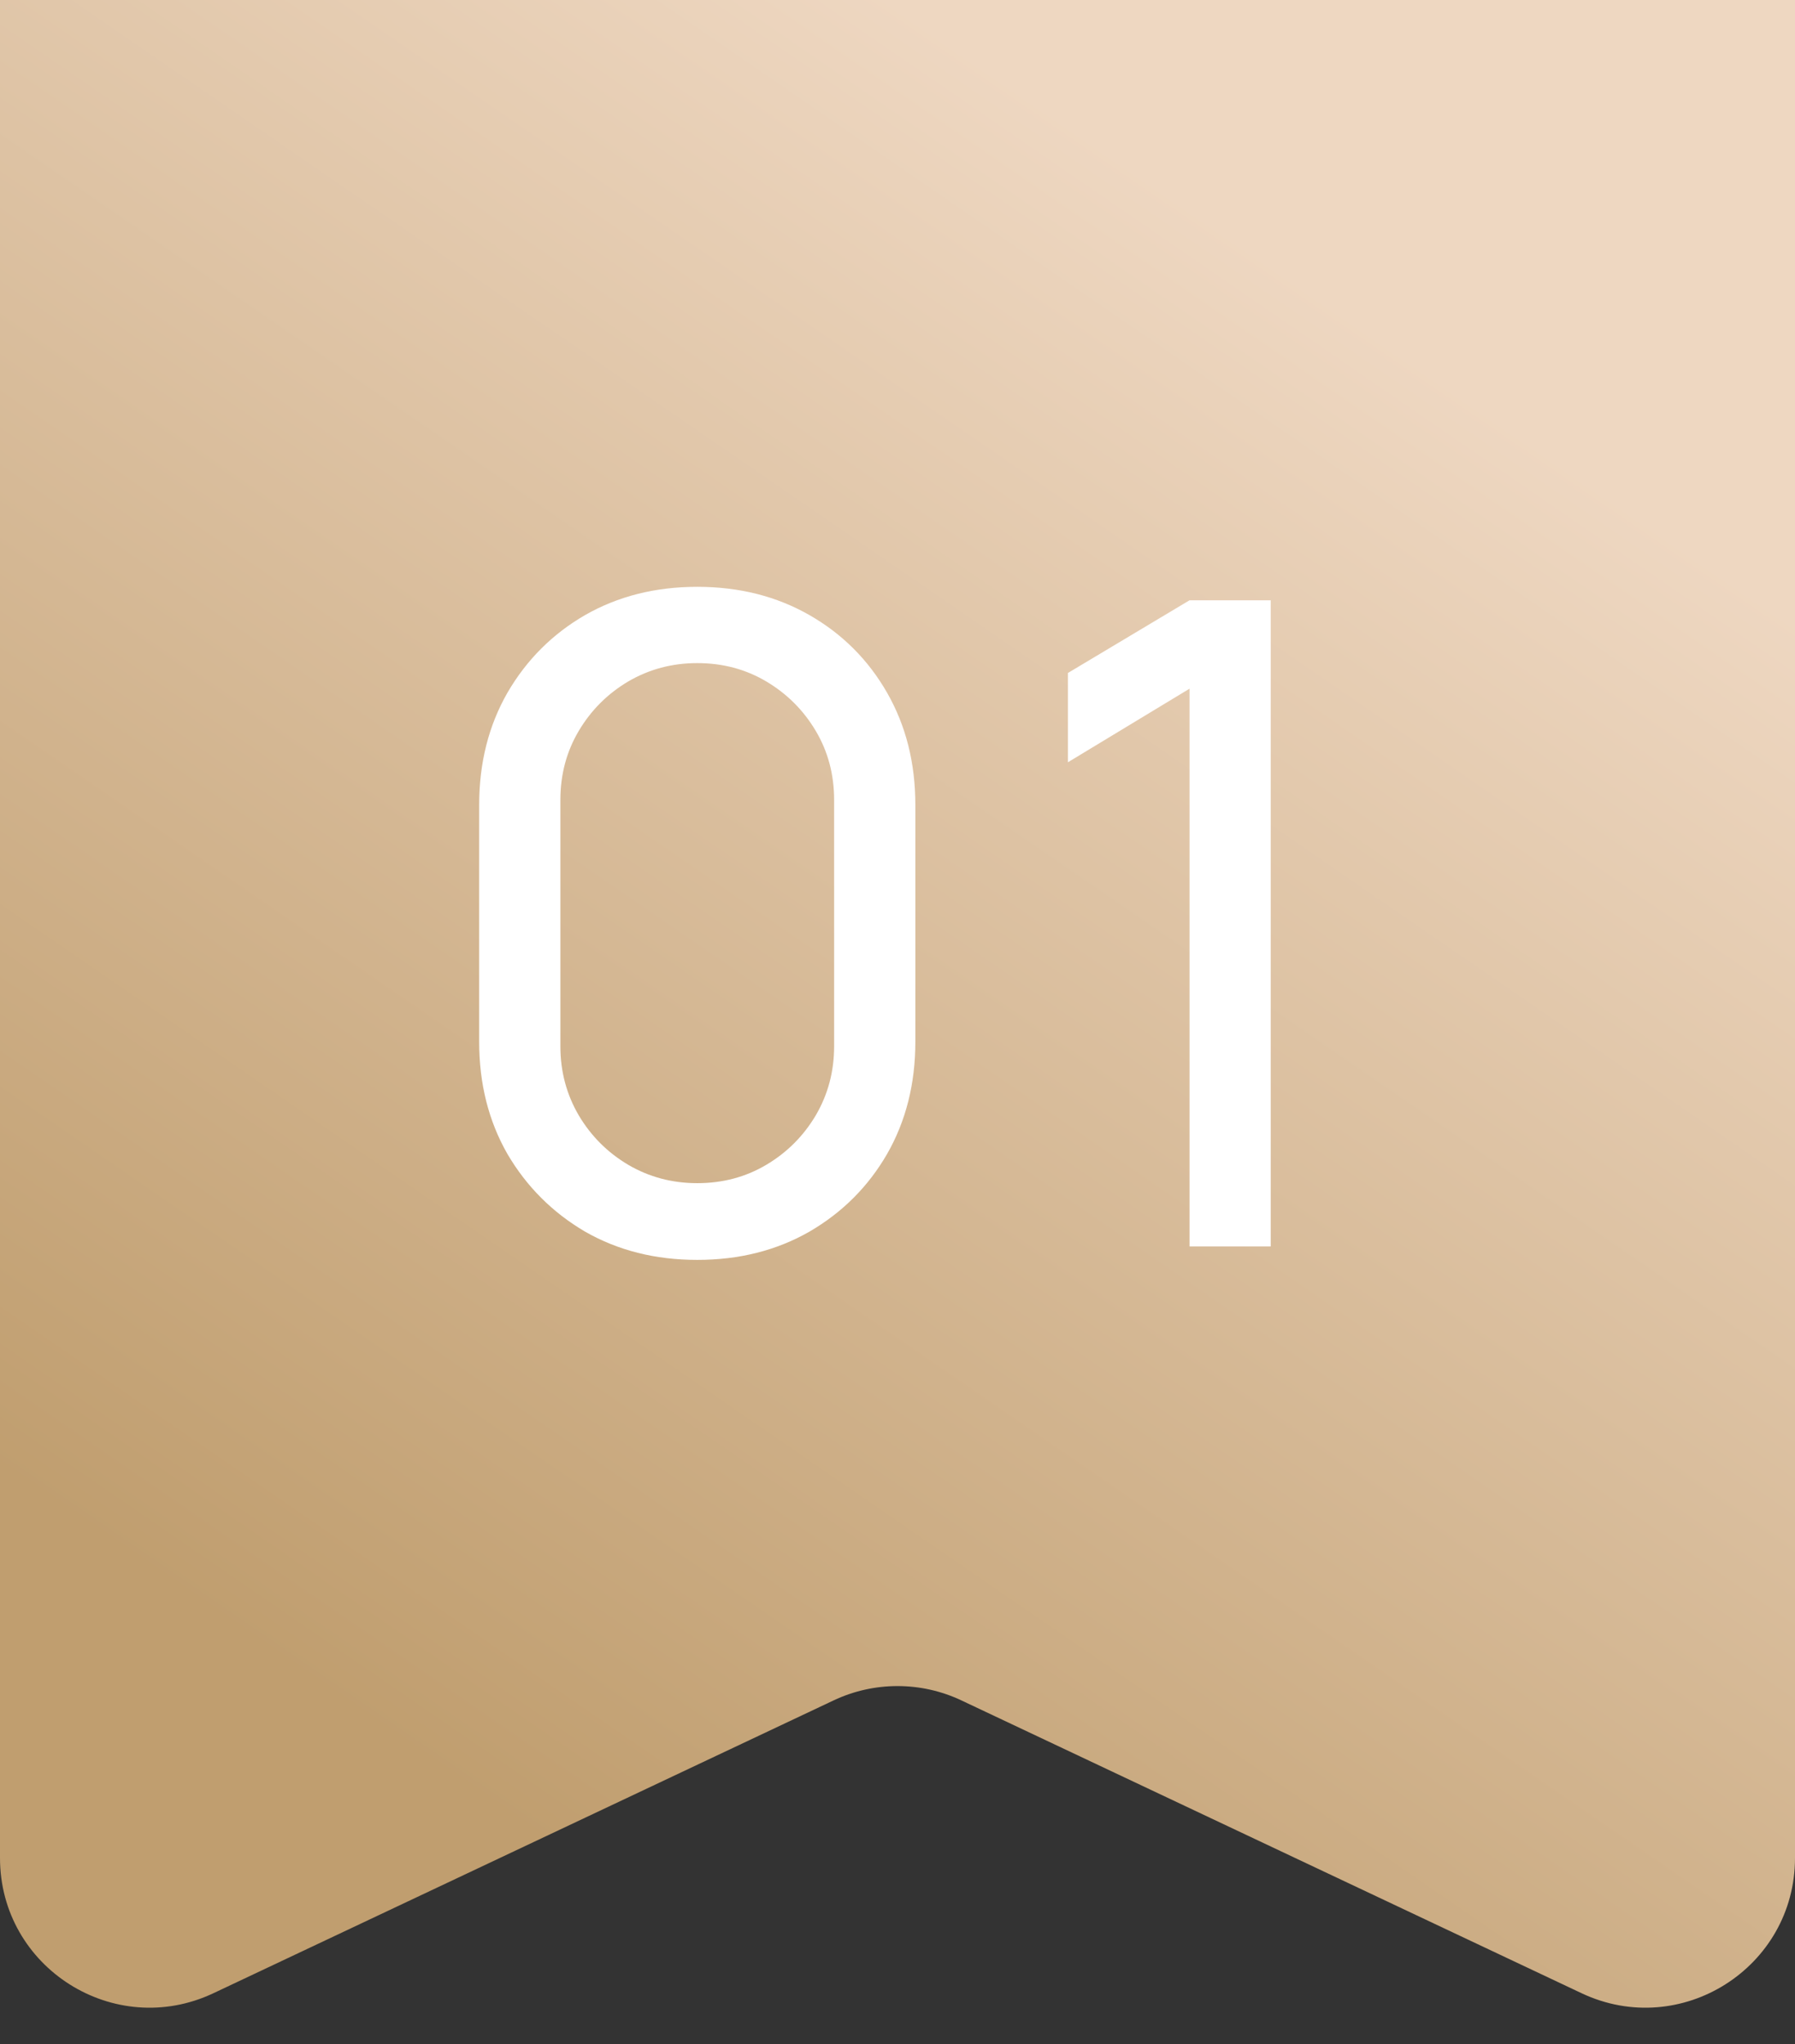
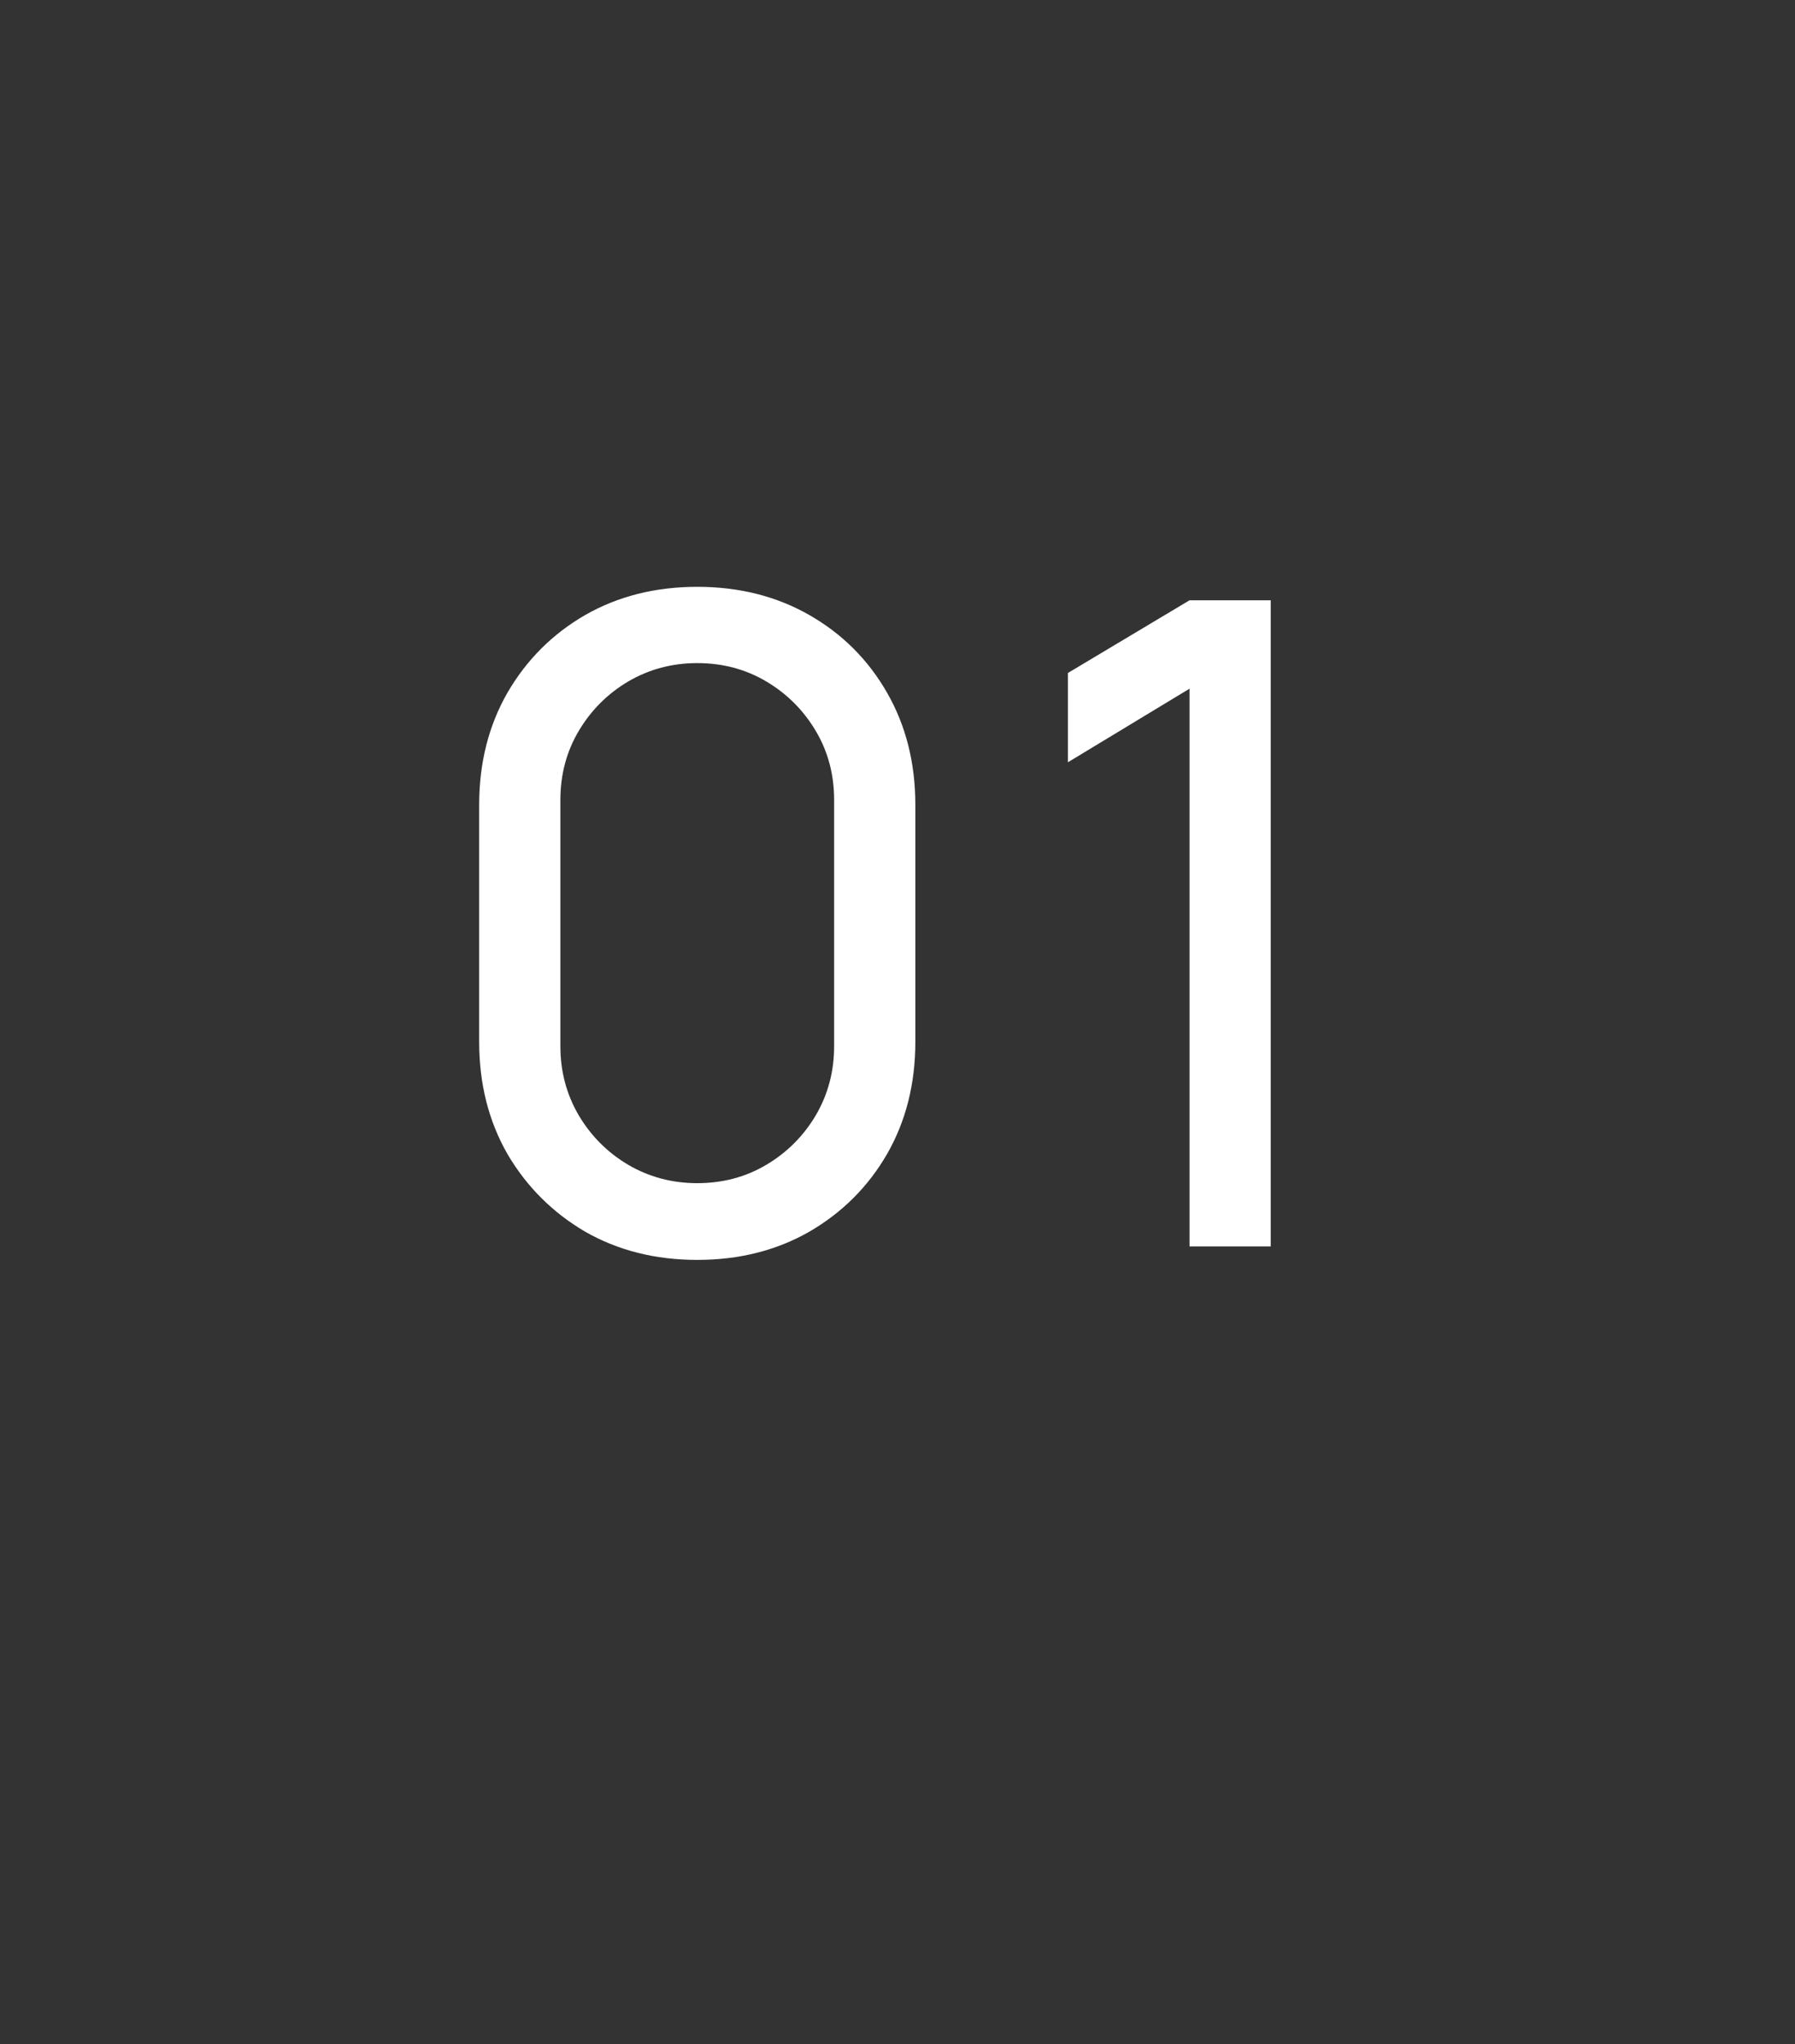
<svg xmlns="http://www.w3.org/2000/svg" width="36" height="41" viewBox="0 0 36 41" fill="none">
  <rect x="0" y="0" width="36" height="41" fill="#333333" stroke="none" />
-   <path d="M0 0H36V37.266C36 39.466 33.709 40.918 31.719 39.978L19.281 34.105C18.47 33.722 17.53 33.722 16.719 34.105L4.281 39.978C2.291 40.918 0 39.466 0 37.266V0Z" fill="url(#paint0_linear_4_591)" />
  <path d="M13.984 25.27C13.144 25.27 12.394 25.081 11.734 24.703C11.08 24.319 10.561 23.8 10.177 23.146C9.799 22.486 9.61 21.736 9.61 20.896V16.144C9.61 15.304 9.799 14.554 10.177 13.894C10.561 13.234 11.08 12.715 11.734 12.337C12.394 11.959 13.144 11.77 13.984 11.77C14.824 11.77 15.574 11.959 16.234 12.337C16.894 12.715 17.413 13.234 17.791 13.894C18.169 14.554 18.358 15.304 18.358 16.144V20.896C18.358 21.736 18.169 22.486 17.791 23.146C17.413 23.8 16.894 24.319 16.234 24.703C15.574 25.081 14.824 25.27 13.984 25.27ZM13.984 23.731C14.494 23.731 14.956 23.608 15.37 23.362C15.784 23.116 16.114 22.786 16.36 22.372C16.606 21.952 16.729 21.49 16.729 20.986V16.045C16.729 15.535 16.606 15.073 16.36 14.659C16.114 14.245 15.784 13.915 15.37 13.669C14.956 13.423 14.494 13.3 13.984 13.3C13.48 13.3 13.018 13.423 12.598 13.669C12.184 13.915 11.854 14.245 11.608 14.659C11.362 15.073 11.239 15.535 11.239 16.045V20.986C11.239 21.49 11.362 21.952 11.608 22.372C11.854 22.786 12.184 23.116 12.598 23.362C13.018 23.608 13.48 23.731 13.984 23.731ZM23.857 25V13.813L21.418 15.289V13.498L23.857 12.04H25.485V25H23.857Z" fill="white" />
  <defs>
    <linearGradient id="paint0_linear_4_591" x1="18" y1="-1.8568e-06" x2="-1.846" y2="28.847" gradientUnits="userSpaceOnUse">
      <stop stop-color="#EED7C1" />
      <stop offset="0.986" stop-color="#C09E6F" />
    </linearGradient>
  </defs>
</svg>